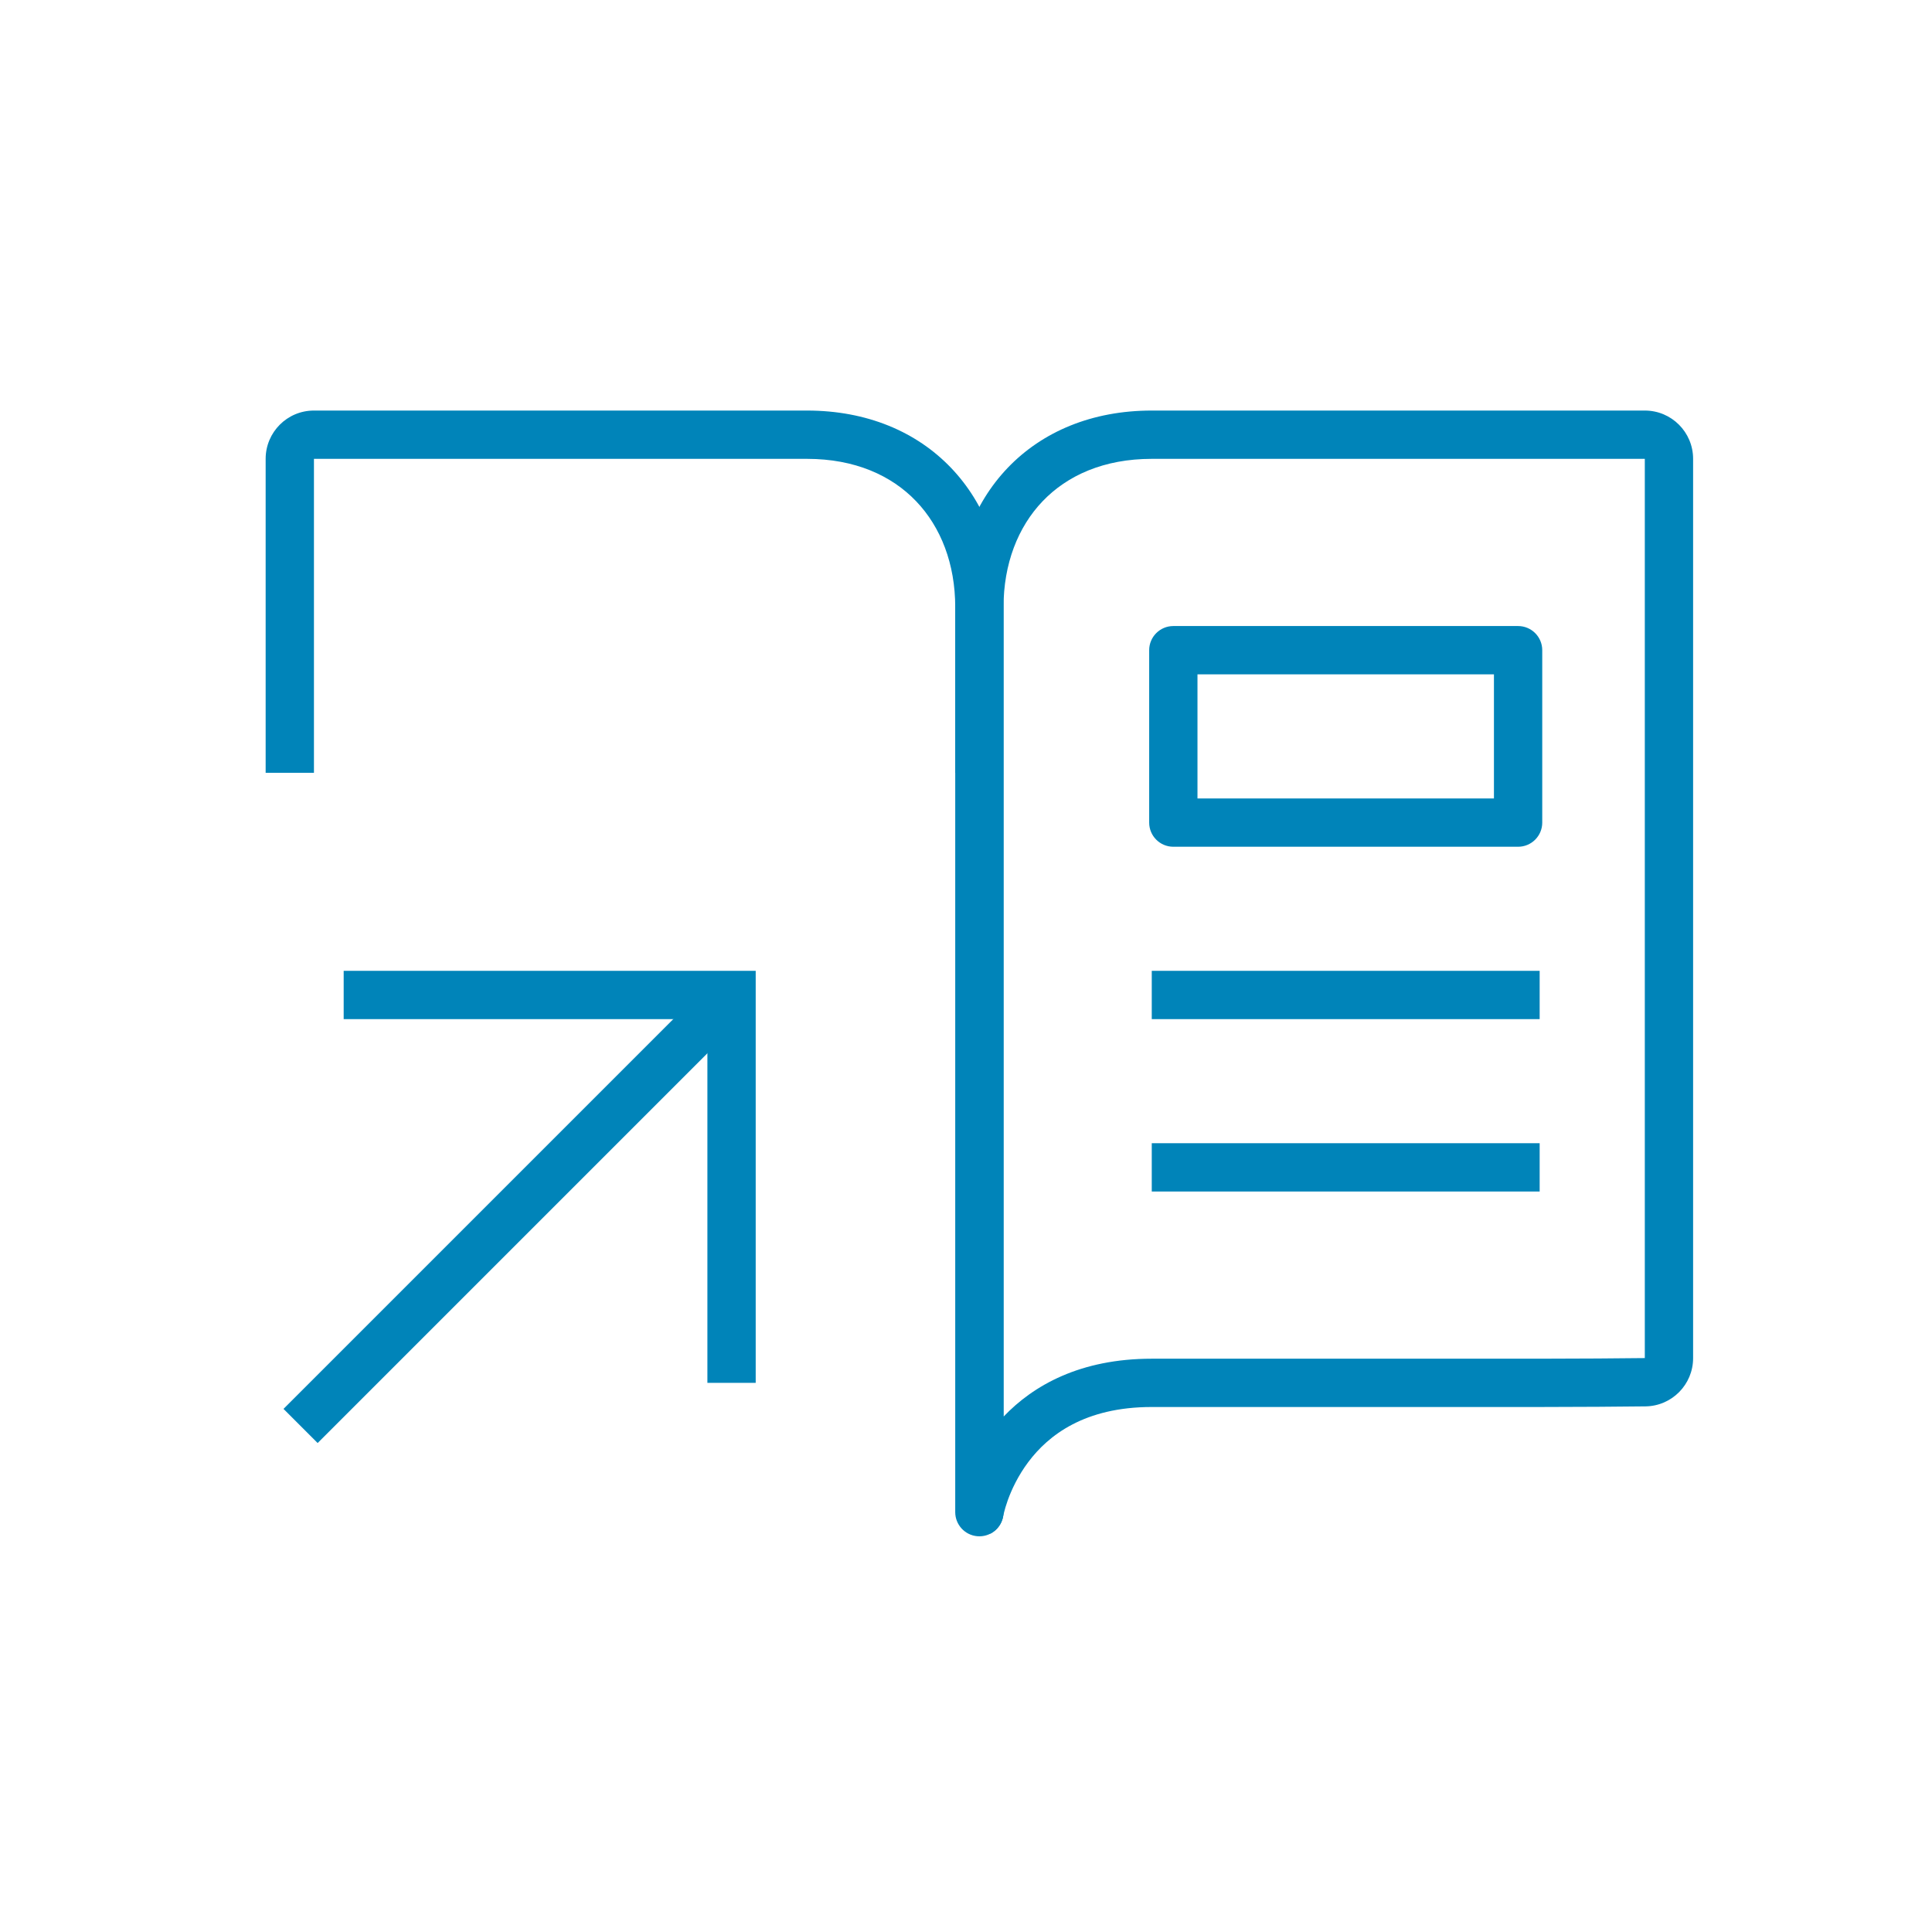
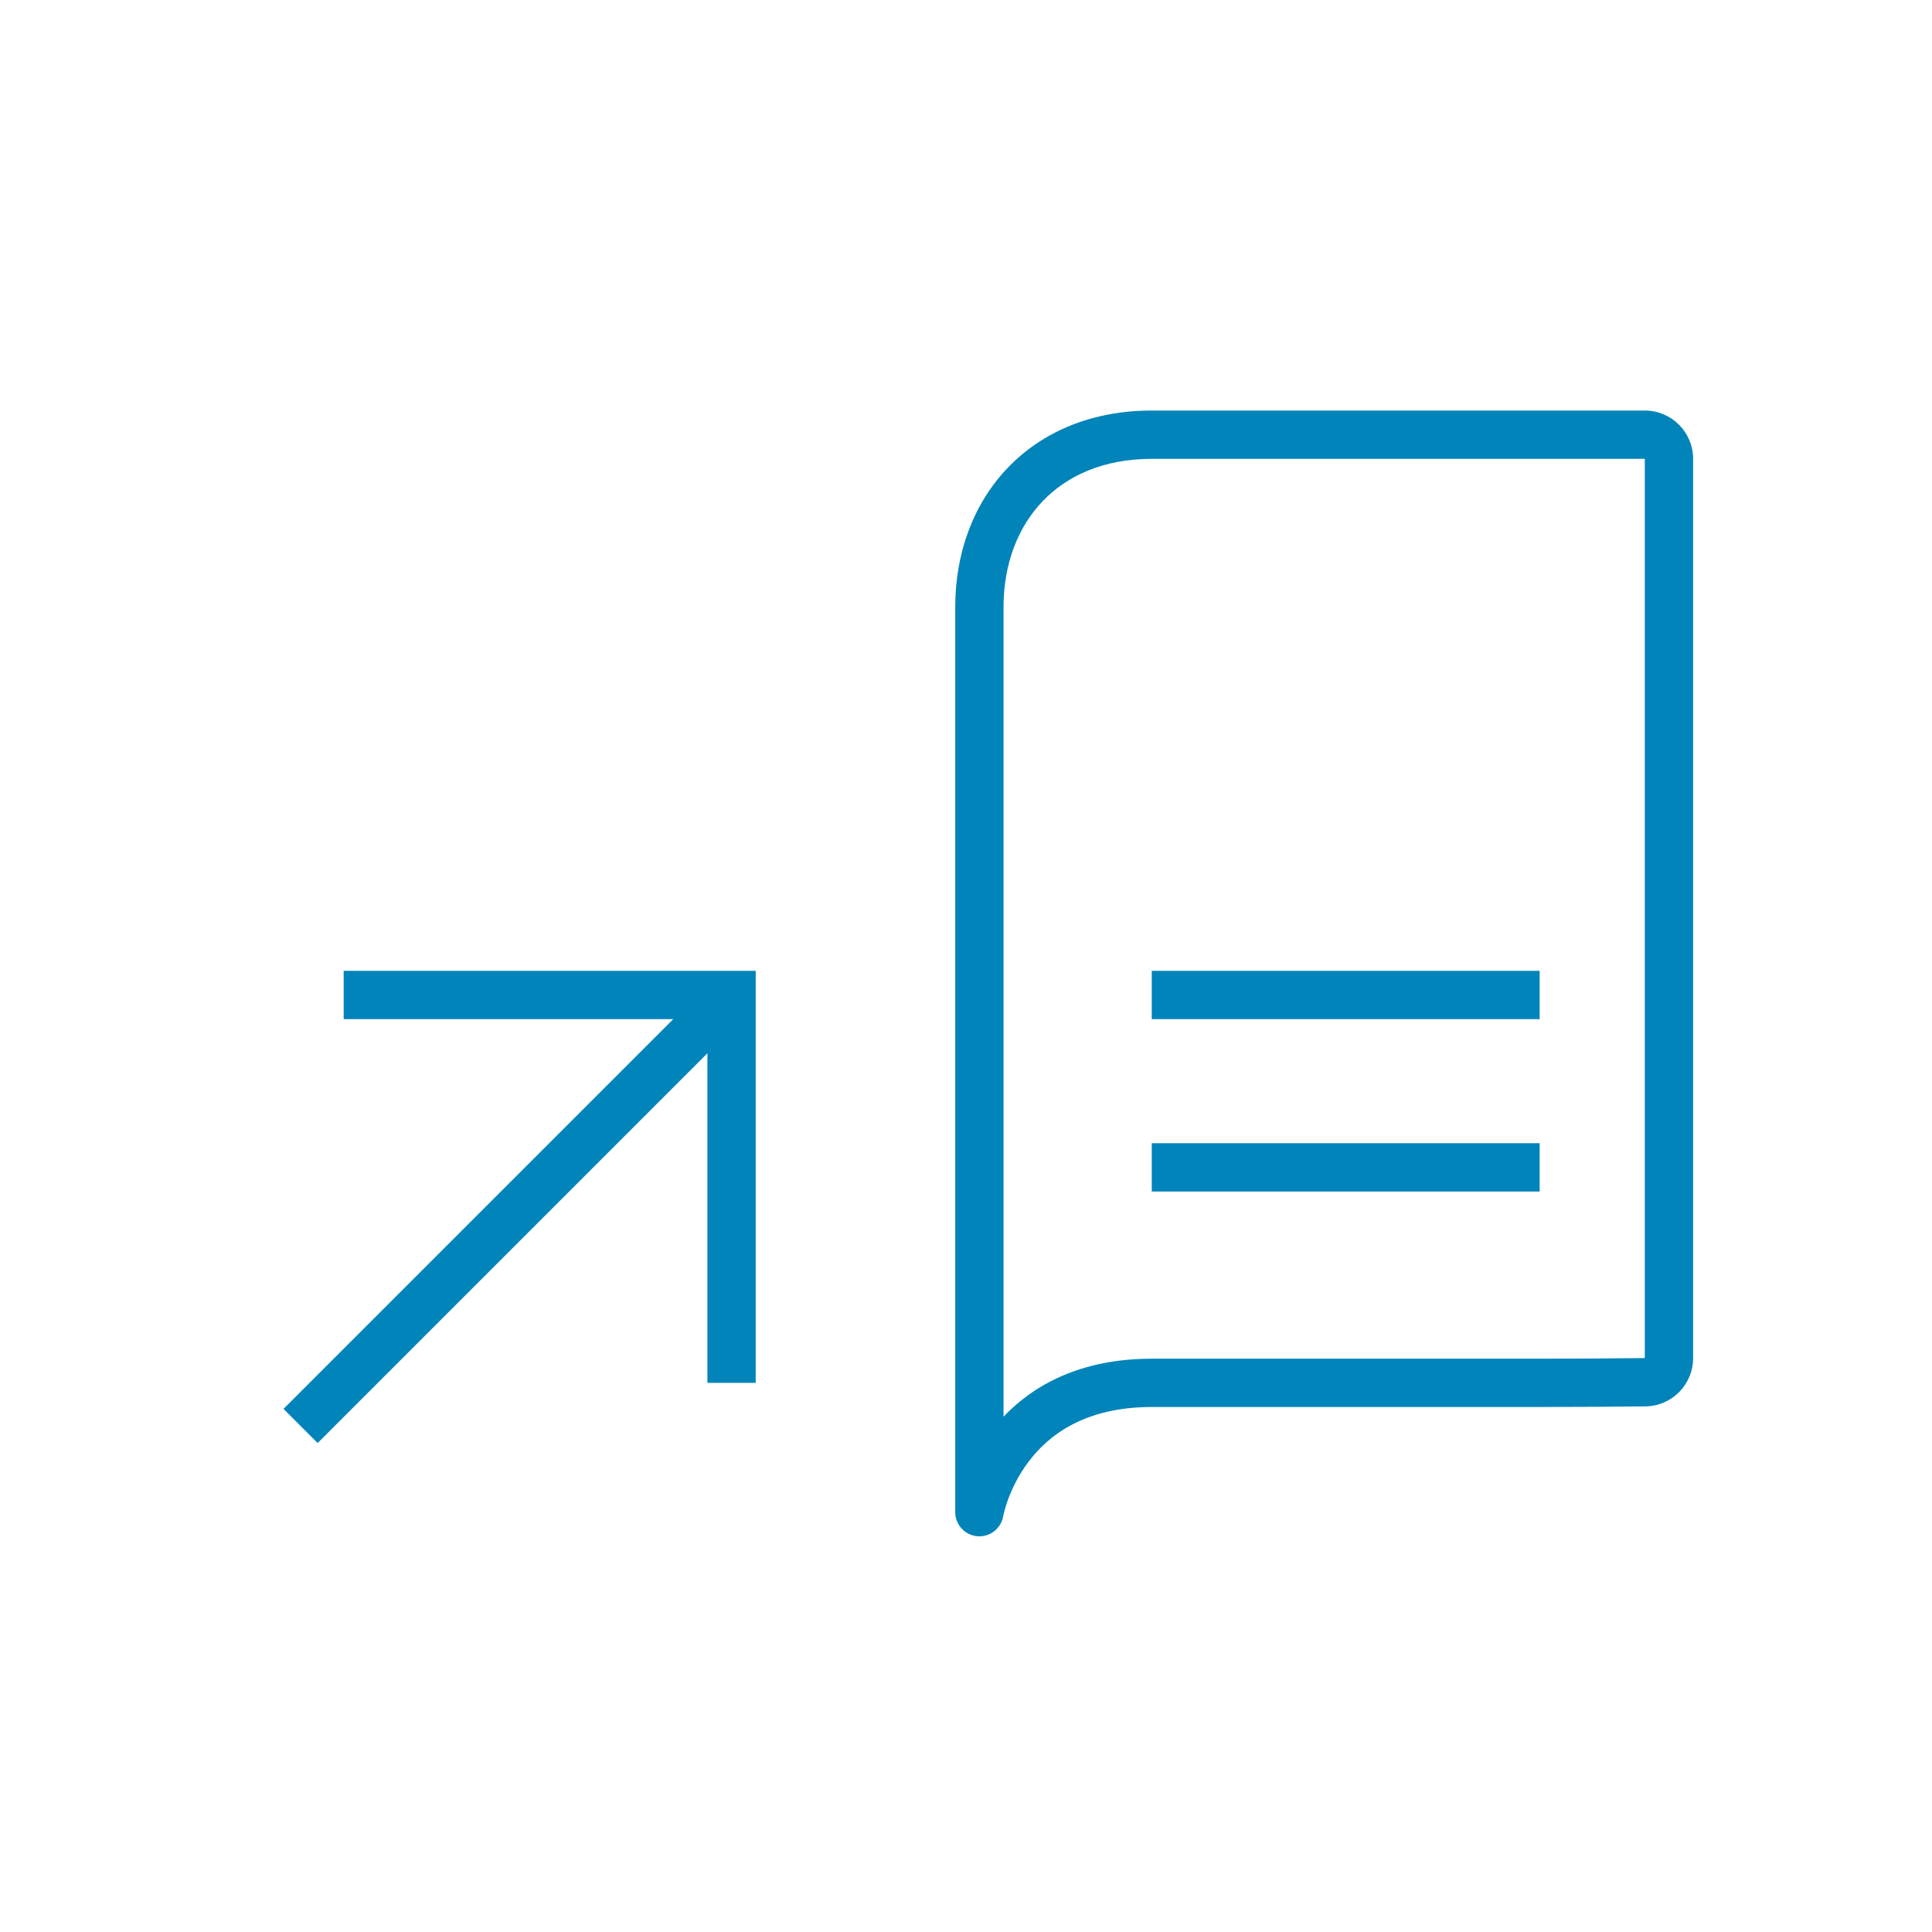
<svg xmlns="http://www.w3.org/2000/svg" width="80" height="80" viewBox="0 0 80 80" fill="none">
  <path fill-rule="evenodd" clip-rule="evenodd" d="M68.108 19C68.108 19 68.108 19 68.108 19V56.235C67.082 56.246 65.401 56.261 63.754 56.261H47.692C44.734 56.261 42.791 57.362 41.554 58.661V25.139C41.554 23.353 42.147 21.827 43.173 20.755C44.192 19.689 45.706 19 47.692 19L68.108 19ZM40.554 62.615C39.554 62.615 39.554 62.615 39.554 62.615V25.139C39.554 22.908 40.3 20.865 41.727 19.372C43.162 17.873 45.217 17 47.692 17H68.109C69.215 17 70.108 17.897 70.108 19V56.237C70.108 57.329 69.23 58.222 68.134 58.235C67.105 58.246 65.414 58.261 63.754 58.261H47.692C44.909 58.261 43.411 59.431 42.581 60.538C42.152 61.11 41.888 61.685 41.731 62.118C41.654 62.334 41.604 62.51 41.575 62.628C41.56 62.687 41.55 62.73 41.545 62.757C41.542 62.77 41.541 62.778 41.54 62.782C41.54 62.783 41.539 62.784 41.539 62.785C41.452 63.295 40.988 63.655 40.471 63.612C39.953 63.569 39.554 63.135 39.554 62.615L40.554 62.615Z" fill="#0084B9" />
  <path fill-rule="evenodd" clip-rule="evenodd" d="M47.692 42.2H63.754V40.2H47.692V42.2Z" fill="#0084B9" />
  <path fill-rule="evenodd" clip-rule="evenodd" d="M47.692 49.338H63.754V47.338H47.692V49.338Z" fill="#0084B9" />
-   <path fill-rule="evenodd" clip-rule="evenodd" d="M63.861 26.923C63.861 26.371 63.414 25.923 62.861 25.923H48.585C48.032 25.923 47.585 26.371 47.585 26.923V34.062C47.585 34.614 48.032 35.062 48.585 35.062H62.861C63.414 35.062 63.861 34.614 63.861 34.062V26.923ZM61.861 27.923V33.062H49.585V27.923H61.861Z" fill="#0084B9" />
-   <path fill-rule="evenodd" clip-rule="evenodd" d="M13 19V19H13.004H13.009H13.014H13.02H13.025H13.03H13.036H13.041H13.046H13.052H13.057H13.062H13.068H13.073H13.078H13.084H13.089H13.095H13.1H13.106H13.111H13.117H13.122H13.128H13.133H13.139H13.144H13.15H13.155H13.161H13.167H13.172H13.178H13.184H13.189H13.195H13.201H13.206H13.212H13.218H13.224H13.229H13.235H13.241H13.247H13.252H13.258H13.264H13.27H13.276H13.282H13.288H13.294H13.3H13.305H13.311H13.317H13.323H13.329H13.335H13.341H13.347H13.353H13.359H13.366H13.372H13.378H13.384H13.39H13.396H13.402H13.408H13.415H13.421H13.427H13.433H13.439H13.445H13.452H13.458H13.464H13.471H13.477H13.483H13.489H13.496H13.502H13.509H13.515H13.521H13.528H13.534H13.541H13.547H13.553H13.56H13.566H13.573H13.579H13.586H13.592H13.599H13.606H13.612H13.619H13.625H13.632H13.639H13.645H13.652H13.659H13.665H13.672H13.679H13.685H13.692H13.699H13.706H13.712H13.719H13.726H13.733H13.739H13.746H13.753H13.76H13.767H13.774H13.781H13.788H13.795H13.802H13.809H13.815H13.822H13.829H13.836H13.843H13.85H13.857H13.864H13.872H13.879H13.886H13.893H13.9H13.907H13.914H13.921H13.929H13.936H13.943H13.95H13.957H13.965H13.972H13.979H13.986H13.994H14.001H14.008H14.016H14.023H14.03H14.038H14.045H14.053H14.06H14.067H14.075H14.082H14.09H14.097H14.105H14.112H14.12H14.127H14.135H14.142H14.15H14.157H14.165H14.172H14.18H14.188H14.195H14.203H14.211H14.218H14.226H14.234H14.241H14.249H14.257H14.265H14.272H14.28H14.288H14.296H14.304H14.311H14.319H14.327H14.335H14.343H14.351H14.359H14.367H14.374H14.382H14.39H14.398H14.406H14.414H14.422H14.43H14.438H14.446H14.454H14.463H14.471H14.479H14.487H14.495H14.503H14.511H14.519H14.527H14.536H14.544H14.552H14.56H14.569H14.577H14.585H14.593H14.602H14.61H14.618H14.627H14.635H14.643H14.652H14.66H14.668H14.677H14.685H14.694H14.702H14.71H14.719H14.727H14.736H14.744H14.753H14.761H14.77H14.779H14.787H14.796H14.804H14.813H14.822H14.83H14.839H14.847H14.856H14.865H14.873H14.882H14.891H14.9H14.908H14.917H14.926H14.935H14.943H14.952H14.961H14.97H14.979H14.988H14.996H15.005H15.014H15.023H15.032H15.041H15.05H15.059H15.068H15.077H15.086H15.095H15.104H15.113H15.122H15.131H15.14H15.149H15.158H15.167H15.176H15.186H15.195H15.204H15.213H15.222H15.231H15.241H15.25H15.259H15.268H15.278H15.287H15.296H15.305H15.315H15.324H15.333H15.343H15.352H15.361H15.371H15.38H15.39H15.399H15.409H15.418H15.427H15.437H15.446H15.456H15.465H15.475H15.484H15.494H15.504H15.513H15.523H15.532H15.542H15.552H15.561H15.571H15.58H15.59H15.6H15.609H15.619H15.629H15.639H15.648H15.658H15.668H15.678H15.687H15.697H15.707H15.717H15.727H15.737H15.746H15.756H15.766H15.776H15.786H15.796H15.806H15.816H15.826H15.836H15.846H15.856H15.866H15.876H15.886H15.896H15.906H15.916H15.926H15.936H15.946H15.957H15.967H15.977H15.987H15.997H16.007H16.017H16.028H16.038H16.048H16.058H16.069H16.079H16.089H16.1H16.11H16.12H16.131H16.141H16.151H16.162H16.172H16.182H16.193H16.203H16.214H16.224H16.235H16.245H16.256H16.266H16.277H16.287H16.298H16.308H16.319H16.329H16.34H16.351H16.361H16.372H16.382H16.393H16.404H16.414H16.425H16.436H16.446H16.457H16.468H16.479H16.489H16.5H16.511H16.522H16.532H16.543H16.554H16.565H16.576H16.587H16.598H16.608H16.619H16.63H16.641H16.652H16.663H16.674H16.685H16.696H16.707H16.718H16.729H16.74H16.751H16.762H16.773H16.784H16.795H16.806H16.818H16.829H16.84H16.851H16.862H16.873H16.885H16.896H16.907H16.918H16.929H16.941H16.952H16.963H16.974H16.986H16.997H17.009H17.02H17.031H17.043H17.054H17.065H17.077H17.088H17.099H17.111H17.122H17.134H17.145H17.157H17.168H17.18H17.191H17.203H17.214H17.226H17.238H17.249H17.261H17.272H17.284H17.296H17.307H17.319H17.331H17.342H17.354H17.385H17.416H17.447H17.478H17.509H17.54H17.571H17.603H17.634H17.666H17.697H17.728H17.76H17.792H17.823H17.855H17.887H17.919H17.95H17.982H18.014H18.046H18.078H18.11H18.143H18.175H18.207H18.239H18.272H18.304H18.337H18.369H18.402H18.434H18.467H18.5H18.532H18.565H18.598H18.631H18.664H18.697H18.73H18.762H18.796H18.829H18.862H18.895H18.928H18.962H18.995H19.028H19.062H19.095H19.128H19.162H19.195H19.229H19.263H19.296H19.33H19.364H19.398H19.431H19.465H19.499H19.533H19.567H19.601H19.635H19.669H19.703H19.737H19.771H19.805H19.84H19.874H19.908H19.942H19.977H20.011H20.046H20.08H20.114H20.149H20.183H20.218H20.253H20.287H20.322H20.356H20.391H20.426H20.46H20.495H20.53H20.565H20.6H20.635H20.669H20.704H20.739H20.774H20.809H20.844H20.879H20.914H20.949H20.985H21.02H21.055H21.09H21.125H21.16H21.195H21.231H21.266H21.301H21.337H21.372H21.407H21.442H21.478H21.513H21.549H21.584H21.619H21.655H21.69H21.726H21.761H21.797H21.832H21.868H21.904H21.939H21.975H22.01H22.046H22.081H22.117H22.153H22.188H22.224H22.26H22.295H22.331H22.367H22.402H22.438H22.474H22.509H22.545H22.581H22.617H22.652H22.688H22.724H22.76H22.796H22.831H22.867H22.903H22.939H22.974H23.01H23.046H23.082H23.118H23.154H23.189H23.225H23.261H23.297H23.333H23.369H23.404H23.44H23.476H23.512H23.548H23.584H23.619H23.655H23.691H23.727H23.763H23.798H23.834H23.87H23.906H23.942H23.977H24.013H24.049H24.085H24.12H24.156H24.192H24.228H24.264H24.299H24.335H24.371H24.406H24.442H24.478H24.513H24.549H24.585H24.62H24.656H24.692H24.727H24.763H24.798H24.834H24.869H24.905H24.941H24.976H25.012H25.047H25.083H25.118H25.154H25.189H25.224H25.26H25.295H25.331H25.366H25.401H25.436H25.472H25.507H25.542H25.578H25.613H25.648H25.683H25.718H25.753H25.789H25.824H25.859H25.894H25.929H25.964H25.999H26.034H26.069H26.104H26.139H26.173H26.208H26.243H26.278H26.313H26.347H26.382H26.417H26.451H26.486H26.521H26.555H26.59H26.624H26.659H26.693H26.728H26.762H26.797H26.831H26.865H26.899H26.934H26.968H27.002H27.036H27.07H27.104H27.139H27.172H27.206H27.24H27.274H27.308H27.342H27.376H27.41H27.443H27.477H27.511H27.544H27.578H27.611H27.645H27.678H27.712H27.745H27.779H27.812H27.845H27.878H27.912H27.945H27.978H28.011H28.044H28.077H28.11H28.143H28.176H28.209H28.241H28.274H28.307H28.339H28.372H28.405H28.437H28.47H28.502H28.534H28.567H28.599H28.631H28.663H28.695H28.727H28.759H28.791H28.823H28.855H28.887H28.919H28.951H28.982H29.014H29.046H29.077H29.108H29.14H29.171H29.203H29.234H29.265H29.296H29.327H29.358H29.389H29.42H29.451H29.482H29.513H29.543H29.574H29.605H29.635H29.666H29.696H29.726H29.757H29.787H29.817H29.847H29.877H29.907H29.937H29.967H29.997H30.027H30.056H30.086H30.116H30.145H30.174H30.204H30.233H30.262H30.292H30.321H30.35H30.379H30.408H30.436H30.465H30.494H30.523H30.551H30.58H30.608H30.637H30.665H30.693H30.721H30.75H30.777H30.805H30.833H30.861H30.889H30.917H30.944H30.972H30.999H31.027H31.054H31.081H31.108H31.135H31.162H31.189H31.216H31.243H31.27H31.296H31.323H31.349H31.376H31.402H31.428H31.455H31.481H31.507H31.533H31.558H31.584H31.61H31.636H31.661H31.687H31.712H31.737H31.762H31.788H31.813H31.838H31.863H31.887H31.912H31.937H31.961H31.986H32.01H32.034H32.059H32.083H32.107H32.131H32.155H32.178H32.202H32.226H32.249H32.273H32.296H32.319H32.342H32.365H32.388H32.411H32.434H32.457H32.479H32.502H32.524H32.547H32.569H32.591H32.613H32.635H32.657H32.679H32.7H32.722H32.743H32.765H32.786H32.807H32.828H32.849H32.87H32.891H32.912H32.933H32.953H32.974H32.994H33.014H33.034H33.054H33.074H33.094H33.114H33.133H33.153H33.172H33.192H33.211H33.23H33.249H33.268H33.287H33.305H33.324H33.343H33.361H33.379H33.397H33.415C35.402 19 36.916 19.689 37.935 20.755C38.961 21.827 39.554 23.353 39.554 25.139V32H41V62.615V63.511C41.33 63.346 41.554 63.005 41.554 62.615L41 62.615C41.554 62.615 41.554 62.615 41.554 62.615V62.614V62.612V62.609V62.606V62.602V62.597V62.591V62.585V62.578V62.57V62.561V62.552V62.542V62.531V62.519V62.507V62.494V62.48V62.466V62.451V62.435V62.419V62.401V62.383V62.365V62.345V62.325V62.305V62.283V62.261V62.239V62.215V62.191V62.166V62.141V62.115V62.088V62.061V62.033V62.004V61.975V61.945V61.914V61.883V61.851V61.818V61.785V61.17V60.405V60.352V60.299V60.245V60.191V60.136V60.081V60.026V59.969V59.913V59.855V59.797V59.739V59.68V59.621V59.561V59.501V59.44V59.379V59.317V59.255V59.192V59.129V59.065V59.001V58.936V58.871V58.805V58.739V58.673V58.606V58.538V58.47V58.402V58.333V58.264V58.194V58.124V58.053V57.982V57.911V57.839V57.767V57.694V57.621V57.547V57.473V57.399V57.324V45.383V45.279V45.175V45.071V44.967V44.863V44.758V44.654V44.55V44.446V44.342V44.237V44.133V44.029V43.925V43.82V43.716V43.612V43.508V43.403V43.299V43.195V43.09V42.986V42.882V42.778V42.674V42.569V42.465V42.361V42.257V42.153V42.049V41.945V41.842V41.738V41.634V41.53V41.426V41.323V41.219V41.116V41.013V40.909V40.806V40.703V40.6V40.497V40.394V40.291V40.188V40.086V39.983V39.88V39.778V39.676V39.574V39.472V39.37V39.268V39.166V39.065V38.963V38.862V38.761V38.66V38.559V38.458V38.358V38.257V38.157V38.057V37.957V37.857V37.757V37.658V37.558V37.459V37.36V37.261V37.163V37.064V36.966V36.868V36.77V36.672V36.574V36.477V36.38V36.283V36.186V36.09V35.993V35.897V35.801V35.705V35.61V35.515V35.42V35.325V35.23V35.136V35.042V34.948V34.854V34.761V34.668V34.575V34.482V34.39V34.298V34.206V34.115V34.023V33.932V33.842V33.751V33.661V33.571V33.481V33.392V33.303V33.214V33.126V33.038V32.95V32.862V32.775V32.688V25.139C41.554 22.908 40.808 20.865 39.38 19.372C37.946 17.873 35.891 17 33.415 17H33.397H33.379H33.361H33.343H33.324H33.305H33.287H33.268H33.249H33.23H33.211H33.192H33.172H33.153H33.133H33.114H33.094H33.074H33.054H33.034H33.014H32.994H32.974H32.953H32.933H32.912H32.891H32.87H32.849H32.828H32.807H32.786H32.765H32.743H32.722H32.7H32.679H32.657H32.635H32.613H32.591H32.569H32.547H32.524H32.502H32.479H32.457H32.434H32.411H32.388H32.365H32.342H32.319H32.296H32.273H32.249H32.226H32.202H32.178H32.155H32.131H32.107H32.083H32.059H32.034H32.01H31.986H31.961H31.937H31.912H31.887H31.863H31.838H31.813H31.788H31.762H31.737H31.712H31.687H31.661H31.636H31.61H31.584H31.558H31.533H31.507H31.481H31.455H31.428H31.402H31.376H31.349H31.323H31.296H31.27H31.243H31.216H31.189H31.162H31.135H31.108H31.081H31.054H31.027H30.999H30.972H30.944H30.917H30.889H30.861H30.833H30.805H30.777H30.75H30.721H30.693H30.665H30.637H30.608H30.58H30.551H30.523H30.494H30.465H30.436H30.408H30.379H30.35H30.321H30.292H30.262H30.233H30.204H30.174H30.145H30.116H30.086H30.056H30.027H29.997H29.967H29.937H29.907H29.877H29.847H29.817H29.787H29.757H29.726H29.696H29.666H29.635H29.605H29.574H29.543H29.513H29.482H29.451H29.42H29.389H29.358H29.327H29.296H29.265H29.234H29.203H29.171H29.14H29.108H29.077H29.046H29.014H28.982H28.951H28.919H28.887H28.855H28.823H28.791H28.759H28.727H28.695H28.663H28.631H28.599H28.567H28.534H28.502H28.47H28.437H28.405H28.372H28.339H28.307H28.274H28.241H28.209H28.176H28.143H28.11H28.077H28.044H28.011H27.978H27.945H27.912H27.878H27.845H27.812H27.779H27.745H27.712H27.678H27.645H27.611H27.578H27.544H27.511H27.477H27.443H27.41H27.376H27.342H27.308H27.274H27.24H27.206H27.172H27.139H27.104H27.07H27.036H27.002H26.968H26.934H26.899H26.865H26.831H26.797H26.762H26.728H26.693H26.659H26.624H26.59H26.555H26.521H26.486H26.451H26.417H26.382H26.347H26.313H26.278H26.243H26.208H26.173H26.139H26.104H26.069H26.034H25.999H25.964H25.929H25.894H25.859H25.824H25.789H25.753H25.718H25.683H25.648H25.613H25.578H25.542H25.507H25.472H25.436H25.401H25.366H25.331H25.295H25.26H25.224H25.189H25.154H25.118H25.083H25.047H25.012H24.976H24.941H24.905H24.869H24.834H24.798H24.763H24.727H24.692H24.656H24.62H24.585H24.549H24.513H24.478H24.442H24.406H24.371H24.335H24.299H24.264H24.228H24.192H24.156H24.12H24.085H24.049H24.013H23.977H23.942H23.906H23.87H23.834H23.798H23.763H23.727H23.691H23.655H23.619H23.584H23.548H23.512H23.476H23.44H23.404H23.369H23.333H23.297H23.261H23.225H23.189H23.154H23.118H23.082H23.046H23.01H22.974H22.939H22.903H22.867H22.831H22.796H22.76H22.724H22.688H22.652H22.617H22.581H22.545H22.509H22.474H22.438H22.402H22.367H22.331H22.295H22.26H22.224H22.188H22.153H22.117H22.081H22.046H22.01H21.975H21.939H21.904H21.868H21.832H21.797H21.761H21.726H21.69H21.655H21.619H21.584H21.549H21.513H21.478H21.442H21.407H21.372H21.337H21.301H21.266H21.231H21.195H21.16H21.125H21.09H21.055H21.02H20.985H20.949H20.914H20.879H20.844H20.809H20.774H20.739H20.704H20.669H20.635H20.6H20.565H20.53H20.495H20.46H20.426H20.391H20.356H20.322H20.287H20.253H20.218H20.183H20.149H20.114H20.08H20.046H20.011H19.977H19.942H19.908H19.874H19.84H19.805H19.771H19.737H19.703H19.669H19.635H19.601H19.567H19.533H19.499H19.465H19.431H19.398H19.364H19.33H19.296H19.263H19.229H19.195H19.162H19.128H19.095H19.062H19.028H18.995H18.962H18.928H18.895H18.862H18.829H18.796H18.762H18.73H18.697H18.664H18.631H18.598H18.565H18.532H18.5H18.467H18.434H18.402H18.369H18.337H18.304H18.272H18.239H18.207H18.175H18.143H18.11H18.078H18.046H18.014H17.982H17.95H17.919H17.887H17.855H17.823H17.792H17.76H17.728H17.697H17.666H17.634H17.603H17.571H17.54H17.509H17.478H17.447H17.416H17.385H17.354H17.342H17.331H17.319H17.307H17.296H17.284H17.272H17.261H17.249H17.238H17.226H17.214H17.203H17.191H17.18H17.168H17.157H17.145H17.134H17.122H17.111H17.099H17.088H17.077H17.065H17.054H17.043H17.031H17.02H17.009H16.997H16.986H16.974H16.963H16.952H16.941H16.929H16.918H16.907H16.896H16.885H16.873H16.862H16.851H16.84H16.829H16.818H16.806H16.795H16.784H16.773H16.762H16.751H16.74H16.729H16.718H16.707H16.696H16.685H16.674H16.663H16.652H16.641H16.63H16.619H16.608H16.598H16.587H16.576H16.565H16.554H16.543H16.532H16.522H16.511H16.5H16.489H16.479H16.468H16.457H16.446H16.436H16.425H16.414H16.404H16.393H16.382H16.372H16.361H16.351H16.34H16.329H16.319H16.308H16.298H16.287H16.277H16.266H16.256H16.245H16.235H16.224H16.214H16.203H16.193H16.182H16.172H16.162H16.151H16.141H16.131H16.12H16.11H16.1H16.089H16.079H16.069H16.058H16.048H16.038H16.028H16.017H16.007H15.997H15.987H15.977H15.967H15.957H15.946H15.936H15.926H15.916H15.906H15.896H15.886H15.876H15.866H15.856H15.846H15.836H15.826H15.816H15.806H15.796H15.786H15.776H15.766H15.756H15.746H15.737H15.727H15.717H15.707H15.697H15.687H15.678H15.668H15.658H15.648H15.639H15.629H15.619H15.609H15.6H15.59H15.58H15.571H15.561H15.552H15.542H15.532H15.523H15.513H15.504H15.494H15.484H15.475H15.465H15.456H15.446H15.437H15.427H15.418H15.409H15.399H15.39H15.38H15.371H15.361H15.352H15.343H15.333H15.324H15.315H15.305H15.296H15.287H15.278H15.268H15.259H15.25H15.241H15.231H15.222H15.213H15.204H15.195H15.186H15.176H15.167H15.158H15.149H15.14H15.131H15.122H15.113H15.104H15.095H15.086H15.077H15.068H15.059H15.05H15.041H15.032H15.023H15.014H15.005H14.996H14.988H14.979H14.97H14.961H14.952H14.943H14.935H14.926H14.917H14.908H14.9H14.891H14.882H14.873H14.865H14.856H14.847H14.839H14.83H14.822H14.813H14.804H14.796H14.787H14.779H14.77H14.761H14.753H14.744H14.736H14.727H14.719H14.71H14.702H14.694H14.685H14.677H14.668H14.66H14.652H14.643H14.635H14.627H14.618H14.61H14.602H14.593H14.585H14.577H14.569H14.56H14.552H14.544H14.536H14.527H14.519H14.511H14.503H14.495H14.487H14.479H14.471H14.463H14.454H14.446H14.438H14.43H14.422H14.414H14.406H14.398H14.39H14.382H14.374H14.367H14.359H14.351H14.343H14.335H14.327H14.319H14.311H14.304H14.296H14.288H14.28H14.272H14.265H14.257H14.249H14.241H14.234H14.226H14.218H14.211H14.203H14.195H14.188H14.18H14.172H14.165H14.157H14.15H14.142H14.135H14.127H14.12H14.112H14.105H14.097H14.09H14.082H14.075H14.067H14.06H14.053H14.045H14.038H14.03H14.023H14.016H14.008H14.001H13.994H13.986H13.979H13.972H13.965H13.957H13.95H13.943H13.936H13.929H13.921H13.914H13.907H13.9H13.893H13.886H13.879H13.872H13.864H13.857H13.85H13.843H13.836H13.829H13.822H13.815H13.809H13.802H13.795H13.788H13.781H13.774H13.767H13.76H13.753H13.746H13.739H13.733H13.726H13.719H13.712H13.706H13.699H13.692H13.685H13.679H13.672H13.665H13.659H13.652H13.645H13.639H13.632H13.625H13.619H13.612H13.606H13.599H13.592H13.586H13.579H13.573H13.566H13.56H13.553H13.547H13.541H13.534H13.528H13.521H13.515H13.509H13.502H13.496H13.489H13.483H13.477H13.471H13.464H13.458H13.452H13.445H13.439H13.433H13.427H13.421H13.415H13.408H13.402H13.396H13.39H13.384H13.378H13.372H13.366H13.359H13.353H13.347H13.341H13.335H13.329H13.323H13.317H13.311H13.305H13.3H13.294H13.288H13.282H13.276H13.27H13.264H13.258H13.252H13.247H13.241H13.235H13.229H13.224H13.218H13.212H13.206H13.201H13.195H13.189H13.184H13.178H13.172H13.167H13.161H13.155H13.15H13.144H13.139H13.133H13.128H13.122H13.117H13.111H13.106H13.1H13.095H13.089H13.084H13.078H13.073H13.068H13.062H13.057H13.052H13.046H13.041H13.036H13.03H13.025H13.02H13.014H13.009H13.004H12.999C11.893 17 11 17.897 11 19V32H13V19Z" fill="#0084B9" />
  <path fill-rule="evenodd" clip-rule="evenodd" d="M29.292 42.2H14.231V40.2H31.292V57.261H29.292V42.2Z" fill="#0084B9" />
  <path fill-rule="evenodd" clip-rule="evenodd" d="M30.999 41.907L13.153 59.753L11.739 58.339L29.585 40.493L30.999 41.907Z" fill="#0084B9" />
</svg>